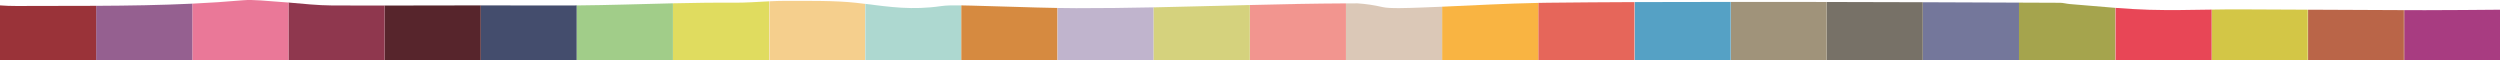
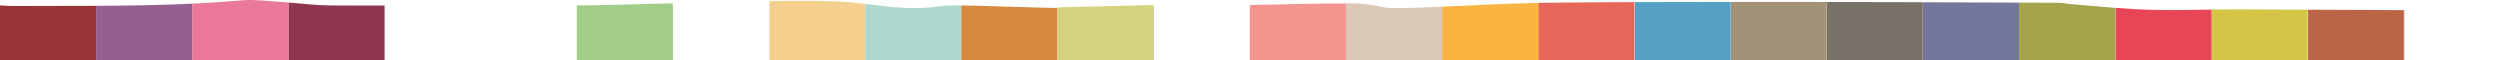
<svg xmlns="http://www.w3.org/2000/svg" id="a" viewBox="0 0 1920 46.25">
  <defs>
    <style>.b{fill:#57252c;}.b,.c,.d,.e,.f,.g,.h,.i,.j,.k,.l,.m,.n,.o,.p,.q,.r,.s,.t,.u,.v,.w,.x,.y,.z,.aa{stroke-width:0px;}.c{fill:#a0937a;}.d{fill:#f5cf8d;}.e{fill:#9a3339;}.f{fill:#e0dc5f;}.g{fill:#74779b;}.h{fill:#dbc8b7;}.i{fill:#a1cd89;}.j{fill:#956090;}.k{fill:#ba6548;}.l{fill:#f2958f;}.m{fill:#e84656;}.n{fill:#e6665a;}.o{fill:#d3c646;}.p{fill:#55a1c5;}.q{fill:#c0b4cd;}.r{fill:#777167;}.s{fill:#ea7898;}.t{fill:#d68a40;}.u{fill:#d5d27d;}.v{fill:#a83c81;}.w{fill:#8f374e;}.x{fill:#a5a44d;}.y{fill:#444d6d;}.z{fill:#add8d0;}.aa{fill:#f9b442;}</style>
  </defs>
  <path class="g" d="M1476.84,1.71v44.54h73.75V2.01c-24.58-.1-49.16-.21-73.75-.29Z" />
  <path class="r" d="M1402.87,46.25h73.84V1.71c-24.61-.09-49.23-.15-73.84-.19v44.72Z" />
  <path class="c" d="M1380.09,1.49c-16.92,0-33.84-.02-50.77-.02v44.78h73.55V1.52c-7.59-.01-15.19-.03-22.78-.03Z" />
  <path class="p" d="M1255.47,1.6v44.64h73.55V1.47c-24.52,0-49.04.03-73.55.13Z" />
  <path class="p" d="M1329.03,1.47v44.78h.29V1.47c-.1,0-.19,0-.29,0Z" />
  <path class="n" d="M1181.39,2.23v44.02h73.84V1.61c-22.16.09-44.31.24-66.43.49-2.47.03-4.94.09-7.41.13Z" />
  <path class="o" d="M1719.46,7.2c-6.96-.02-13.95.07-20.95.18v38.87h73.84V7.44c-17.63-.1-35.26-.2-52.9-.24h0Z" />
  <path class="aa" d="M1107.54,5.15v41.09h0s73.84.01,73.84.01V2.23c-24.7.48-49.22,1.85-73.84,2.92Z" />
  <path class="m" d="M1650.59,7.51c-8.75-.26-17.36-.81-25.92-1.47v40.21h73.84V7.38c-16.09.24-32.18.6-47.93.13Z" />
  <path class="x" d="M1582.11,2.14c-10.51-.04-21.02-.09-31.53-.13v44.24h73.84V6.02c-11.61-.9-23.13-2.01-34.73-2.9-2.69-.21-5.04-.97-7.59-.98Z" />
-   <path class="v" d="M1846.45,7.78v38.47h73.55V7.46c-19.14.17-38.29.33-57.43.35-5.37,0-10.75-.02-16.12-.03Z" />
  <path class="k" d="M1772.6,7.44v38.81h73.55V7.78c-24.52-.05-49.03-.19-73.55-.33Z" />
  <path class="k" d="M1846.16,7.78v38.47h.29V7.78c-.1,0-.19,0-.29,0Z" />
  <path class="h" d="M1091.28,5.8c-9.87.34-24.14.95-29.53-.37-6.29-1.47-12.69-2.43-19.14-2.85-2.97,0-5.95.02-8.92.03v43.63h73.84V5.15c-5.42.23-10.84.46-16.26.65Z" />
-   <path class="y" d="M426.8,4.21c-19.19-.09-38.38-.09-57.58-.06v42.1h73.75V4.17c-5.39.05-10.78.06-16.17.04Z" />
-   <path class="b" d="M295.38,4.27v41.98h73.84V4.14c-24.61.03-49.23.11-73.84.12Z" />
  <path class="w" d="M255.15,4.2c-11.24-.05-22.38-1.33-33.62-2.26v44.31h73.84V4.27c-13.41,0-26.82,0-40.23-.07Z" />
  <path class="s" d="M214.91,1.45c-9.35-.6-20.37-1.96-28.24-1.25-12.9,1.15-25.9,1.99-38.98,2.61v43.44h73.84V1.94c-2.2-.18-4.41-.35-6.63-.49Z" />
  <path class="j" d="M73.84,4.47v41.78h73.84V2.81c-24.41,1.16-49.08,1.54-73.84,1.66Z" />
  <path class="e" d="M12.69,4.6c-4.37.02-8.62-.15-12.69-.46v42.11h73.84V4.47c-20.36.1-40.78.05-61.15.13Z" />
  <path class="d" d="M657.4,2.15c-15.95-1.76-35.93-1.48-54.17-1.5-4.11,0-8.22.15-12.34.35v45.25h73.55V2.98c-2.32-.28-4.66-.56-7.05-.83Z" />
-   <path class="f" d="M516.81,2.54v43.71h73.84V1.01c-9.05.44-18.1,1.13-27.08,1.06-15.59-.12-31.18.12-46.76.48Z" />
  <path class="i" d="M442.97,4.17v42.08h73.84V2.54c-24.61.56-49.22,1.42-73.84,1.63Z" />
  <polygon class="i" points="442.97 4.17 442.97 46.25 442.97 46.25 442.97 4.17 442.97 4.17" />
  <path class="z" d="M722.85,4.68c-22.45,3.24-39.43.63-58.11-1.67v43.24h73.55V4.13c-5.66-.09-11.33-.06-15.44.54Z" />
  <path class="z" d="M664.45,2.98v43.27h.29V3.01c-.1-.01-.19-.02-.29-.04Z" />
  <path class="t" d="M738.29,4.13v42.11h73.84V6.12c-21.86-.36-43.7-1.32-65.58-1.8-2.63-.06-5.45-.14-8.27-.18Z" />
  <path class="l" d="M959.85,46.23h73.84V2.6c-24.7.11-49.3.62-73.84,1.23v42.41Z" />
  <path class="q" d="M826.12,6.27c-4.62-.01-9.24-.07-13.86-.15v40.12h73.75V5.65c-19.98.4-39.94.67-59.89.63Z" />
-   <path class="u" d="M886.01,46.25h73.84V3.83c-24.67.61-49.27,1.32-73.84,1.82v40.6Z" />
+   <path class="u" d="M886.01,46.25V3.83c-24.67.61-49.27,1.32-73.84,1.82v40.6Z" />
</svg>